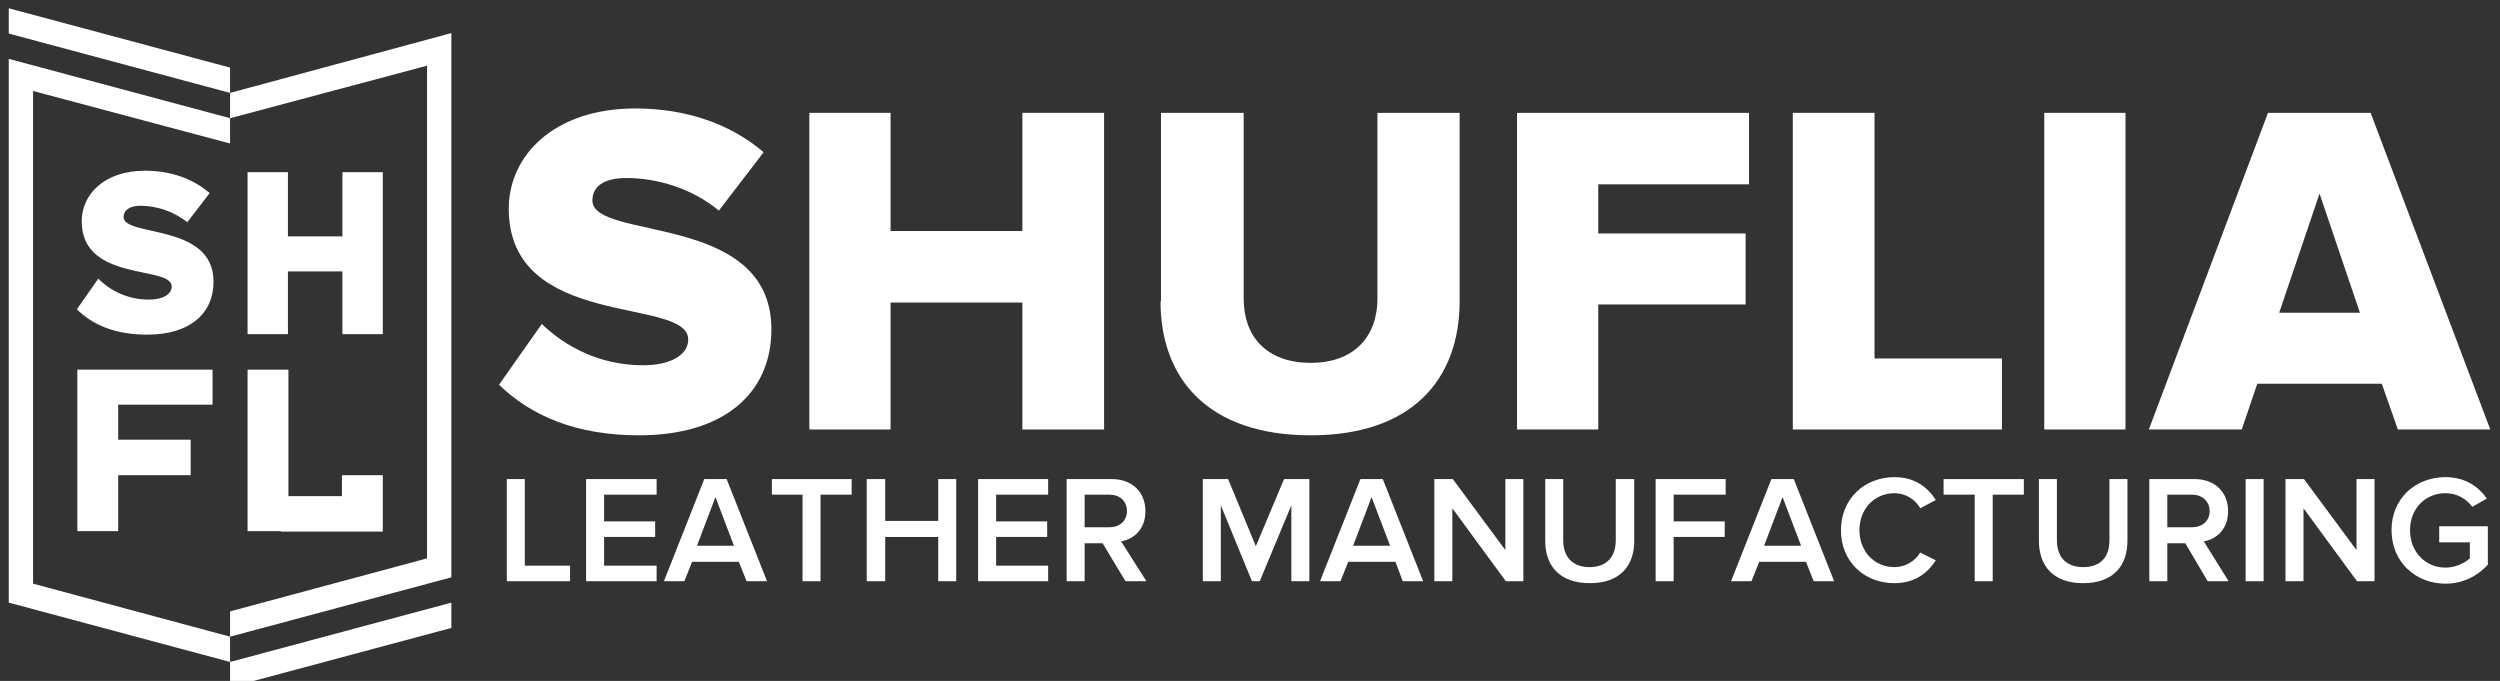
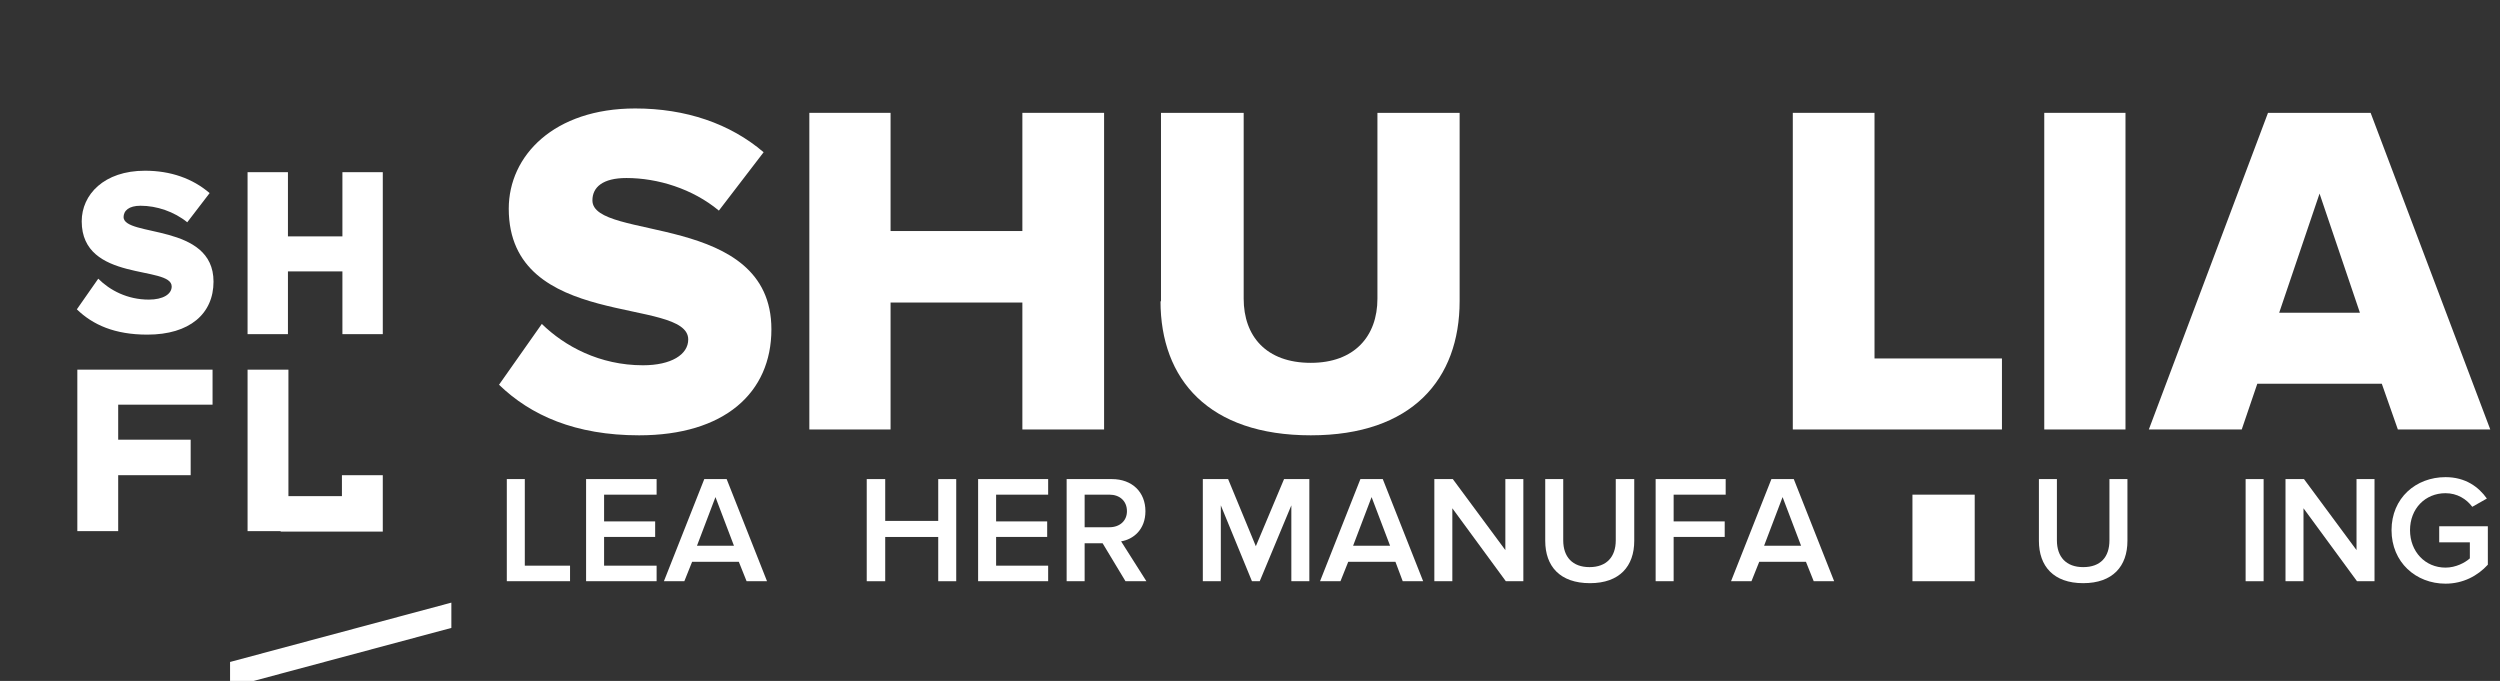
<svg xmlns="http://www.w3.org/2000/svg" height="140" width="514" viewBox="0 0 514 140" version="1.2">
  <rect x="0" y="0" width="514" height="140" fill="#333333" stroke="none" />
  <title>logo-svg</title>
  <style>
		.s0 { fill: #ffffff } 
	</style>
  <g id="Layer_x0020_1">
    <g id="_2064115841504">
      <path d="m92.8 129.1v-5.2l-45.5 12.2v5.2z" class="s0" id="Layer" />
-       <path d="m92.8 118.7v-5-101.6-5.3l-45.5 12.3v-5.2l-45.5-12.2v5.2l45.5 12.2v5.2l40.5-10.8v101.3l-40.5 10.9v5.2l-40.5-10.9v-101.3l40.5 10.8v-5.2l-45.5-12.2v5.1 101.5 5.2l45.5 12.2v-5.2z" class="s0" id="Layer" />
      <path d="m70.4 35.4v13.2h-11.2v-13.2h-8.3v33.3h8.3v-12.9h11.2v12.9h8.3v-33.3z" class="s0" id="Layer" />
      <path d="m70.3 102h-11v-26h-8.4v33.2h6.8v0.1h21v-11.6h-8.4z" class="s0" id="Layer" />
      <path d="m15.9 77.1v6.1 7.2 7.3 11.5h8.4v-11.5h14.9v-7.3h-14.9v-7.2h19.4v-7.2h-27.8z" class="s0" id="Layer" />
      <path d="m25.4 44.7c0-1.4 1.1-2.4 3.5-2.4 3.3 0 6.9 1.2 9.6 3.4l4.6-6c-3.5-3-8-4.6-13.3-4.6-8.4 0-13 4.9-13 10.4 0 12.6 18.5 9 18.5 13.4 0 1.6-1.8 2.7-4.7 2.7-4.4 0-8-1.9-10.4-4.3l-4.4 6.3c3.3 3.2 7.8 5.2 14.5 5.2 8.7 0 13.6-4.3 13.6-10.9 0-12.1-18.5-9.1-18.5-13.3z" class="s0" id="Layer" />
      <path d="m102.6 79.1l8.8-12.5c4.7 4.6 11.9 8.5 20.8 8.5 5.8 0 9.3-2.2 9.3-5.3 0-8.9-36.9-1.8-36.9-26.9 0-10.9 9.3-20.6 26-20.6 10.4 0 19.5 3.1 26.4 9l-9.2 12c-5.4-4.5-12.6-6.7-19-6.7-4.9 0-7 1.9-7 4.6 0 8.4 36.8 2.3 36.8 26.5 0 13.1-9.7 21.8-27.2 21.8-13.1 0-22.3-4.1-28.8-10.4q0 0 0 0z" class="s0" id="Layer" />
      <path d="m210.2 88.3v-26.1h-27.1v26.1h-16.7v-65.1h16.7v24.3h27.1v-24.3h16.8v65.1z" class="s0" id="Layer" />
      <path d="m238.7 62v-38.8h17v38.2c0 7.7 4.6 13.2 13.8 13.2 9 0 13.7-5.5 13.7-13.2v-38.2h16.9v38.7c0 16.1-9.8 27.6-30.6 27.6-21 0-30.9-11.5-30.9-27.6z" class="s0" id="Layer" />
-       <path d="m311.9 88.3v-65.1h47.7v14.7h-31v10.1h30.3v14.6h-30.3v25.7z" class="s0" id="Layer" />
      <path d="m368.6 88.3v-65.1h16.8v50.5h26.2v14.6z" class="s0" id="Layer" />
      <path d="m420.3 88.3v-65.1h16.7v65.1z" class="s0" id="Layer" />
      <path d="m493 88.3l-3.3-9.4h-25.6l-3.2 9.4h-19.1l24.5-65.1h21.1l24.6 65.1zm-16.1-48.5zm-8.3 24.5h16.6l-8.3-24.5z" class="s0" fill-rule="evenodd" id="Layer" />
      <path d="m104.2 119.5v-21h3.7v17.8h9.3v3.2z" class="s0" id="Layer" />
      <path d="m120.5 119.5v-21h14.5v3.2h-10.8v5.5h10.5v3.2h-10.5v5.9h10.8v3.2z" class="s0" id="Layer" />
      <path d="m153.5 119.5l-1.6-4h-9.6l-1.6 4h-4.2l8.3-21h4.6l8.3 21zm-6.4-17.3l-3.8 10h7.6z" class="s0" fill-rule="evenodd" id="Layer" />
-       <path d="m165 119.5v-17.8h-6.3v-3.2h16.4v3.2h-6.4v17.8z" class="s0" id="Layer" />
      <path d="m192.9 119.5v-9.1h-10.9v9.1h-3.8v-21h3.8v8.6h10.9v-8.6h3.7v21z" class="s0" id="Layer" />
      <path d="m201.1 119.5v-21h14.4v3.2h-10.7v5.5h10.5v3.2h-10.5v5.9h10.7v3.2z" class="s0" id="Layer" />
      <path d="m231.4 119.5l-4.7-7.8h-3.7v7.8h-3.7v-21h9.3c4.2 0 6.9 2.7 6.9 6.6 0 3.8-2.5 5.8-5 6.2l5.2 8.2zm0.3-14.4c0-2.1-1.5-3.4-3.6-3.4h-5.1v6.7h5.1c2.1 0 3.6-1.3 3.6-3.3z" class="s0" fill-rule="evenodd" id="Layer" />
      <path d="m265.5 119.5v-15.6l-6.5 15.6h-1.6l-6.4-15.6v15.6h-3.7v-21h5.2l5.7 13.8 5.8-13.8h5.2v21z" class="s0" id="Layer" />
      <path d="m288.4 119.5l-1.5-4h-9.7l-1.6 4h-4.2l8.3-21h4.6l8.3 21zm-6.4-17.3l-3.8 10h7.6z" class="s0" fill-rule="evenodd" id="Layer" />
      <path d="m309.6 119.5l-11-15v15h-3.7v-21h3.8l10.8 14.6v-14.6h3.7v21z" class="s0" id="Layer" />
      <path d="m317.7 111.2v-12.7h3.7v12.6c0 3.4 1.9 5.5 5.4 5.5 3.5 0 5.4-2.1 5.4-5.5v-12.6h3.8v12.7c0 5.2-3 8.7-9.1 8.7-6.2 0-9.2-3.5-9.2-8.7z" class="s0" id="Layer" />
      <path d="m340.4 119.5v-21h14.4v3.2h-10.7v5.5h10.5v3.2h-10.5v9.1z" class="s0" id="Layer" />
      <path d="m372.9 119.5l-1.6-4h-9.6l-1.6 4h-4.2l8.3-21h4.6l8.3 21zm-6.4-17.3l-3.8 10h7.6z" class="s0" fill-rule="evenodd" id="Layer" />
-       <path d="m378.5 109c0-6.4 4.8-10.9 11-10.9 4.3 0 6.9 2.2 8.5 4.7l-3.2 1.7c-1-1.8-3-3.1-5.3-3.1-4.1 0-7.2 3.2-7.2 7.6 0 4.4 3.1 7.6 7.2 7.6 2.3 0 4.3-1.3 5.3-3l3.2 1.6c-1.6 2.5-4.2 4.7-8.5 4.7-6.2 0-11-4.4-11-10.9z" class="s0" id="Layer" />
-       <path d="m406 119.5v-17.8h-6.4v-3.2h16.5v3.2h-6.4v17.8z" class="s0" id="Layer" />
+       <path d="m406 119.5v-17.8h-6.4v-3.2v3.2h-6.4v17.8z" class="s0" id="Layer" />
      <path d="m419.2 111.2v-12.7h3.7v12.6c0 3.4 1.9 5.5 5.4 5.5 3.6 0 5.4-2.1 5.4-5.5v-12.6h3.7v12.7c0 5.2-3 8.7-9.1 8.7-6.1 0-9.1-3.5-9.1-8.7z" class="s0" id="Layer" />
-       <path d="m453.9 119.5l-4.6-7.8h-3.7v7.8h-3.7v-21h9.3c4.2 0 6.9 2.7 6.9 6.6 0 3.8-2.5 5.8-5 6.2l5.1 8.2zm0.4-14.4c0-2.1-1.6-3.4-3.6-3.4h-5.1v6.7h5.1c2.1 0 3.6-1.3 3.6-3.3z" class="s0" fill-rule="evenodd" id="Layer" />
      <path d="m461.7 119.5v-21h3.7v21z" class="s0" id="Layer" />
      <path d="m484.6 119.5l-11-15v15h-3.7v-21h3.8l10.8 14.6v-14.6h3.7v21z" class="s0" id="Layer" />
      <path d="m491.7 109c0-6.6 5-10.9 11.1-10.9 4.1 0 6.8 2 8.5 4.4l-3 1.7c-1.2-1.6-3.1-2.8-5.5-2.8-4.2 0-7.3 3.2-7.3 7.6 0 4.4 3.1 7.7 7.3 7.7 2.1 0 4-1 5-1.9v-3.3h-6.3v-3.3h10v7.9c-2.1 2.3-5.1 3.9-8.7 3.9-6.1 0-11.1-4.4-11.1-11q0 0 0 0z" class="s0" id="Layer" />
    </g>
  </g>
</svg>